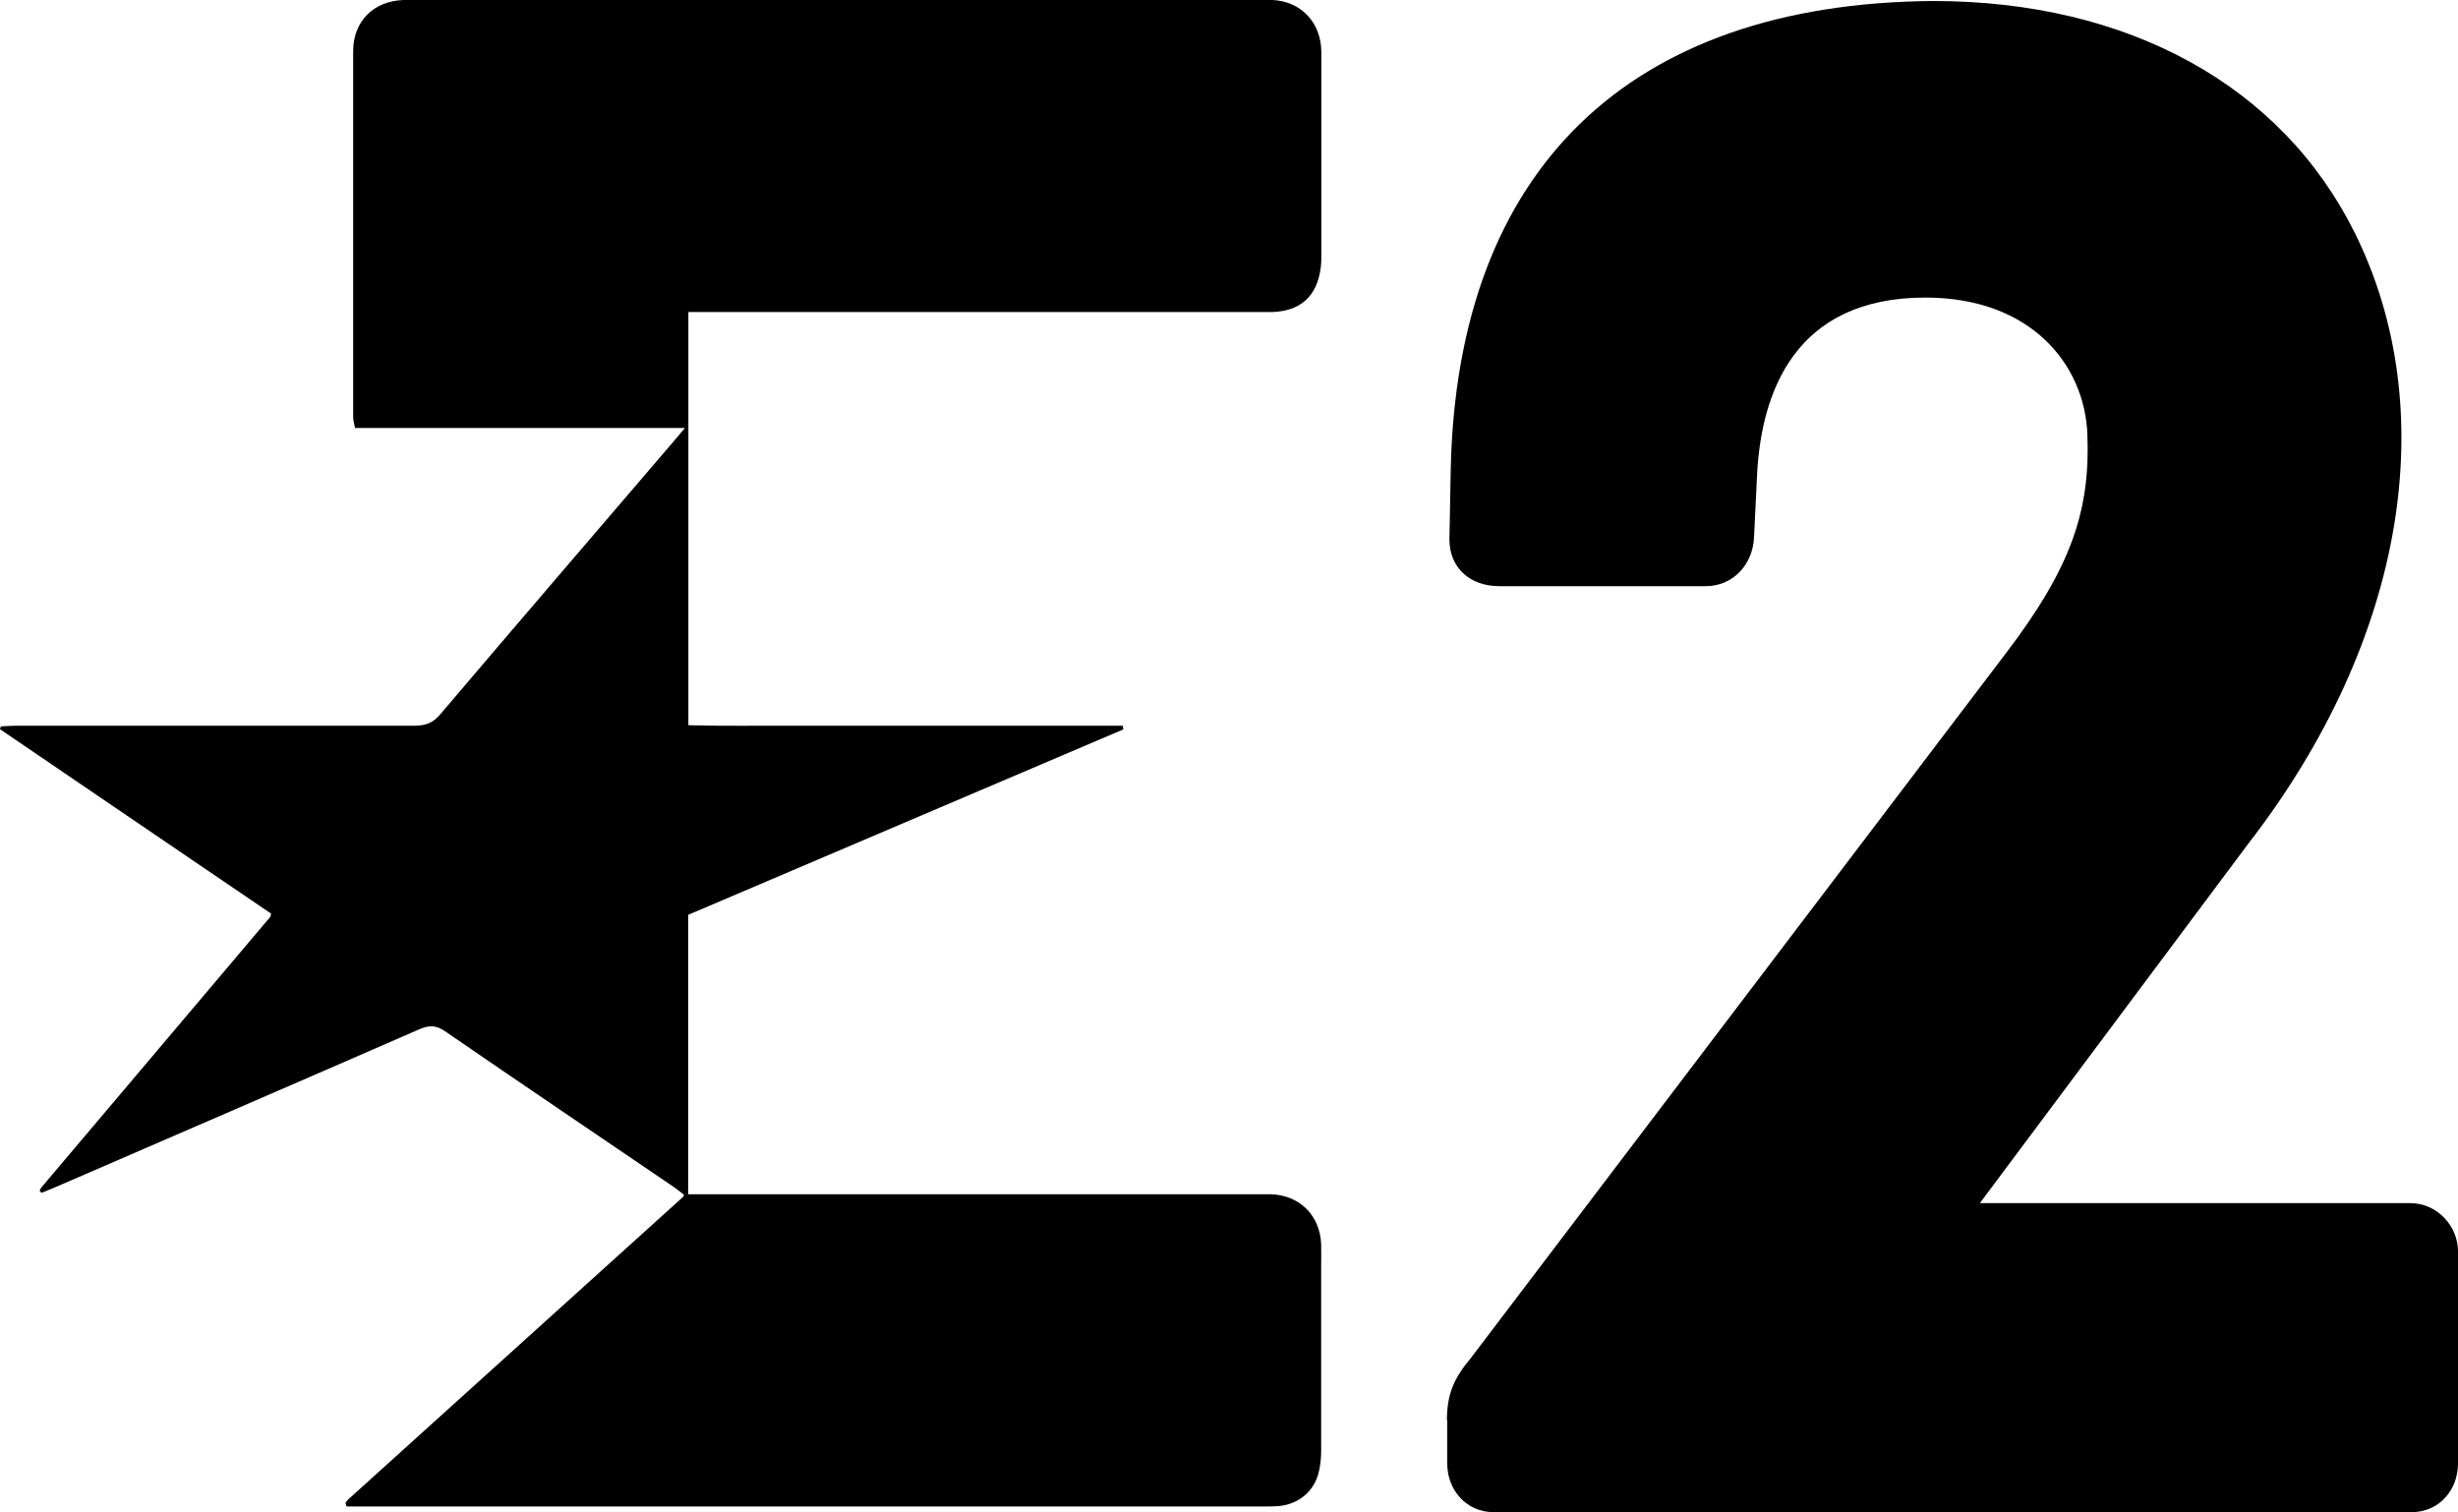
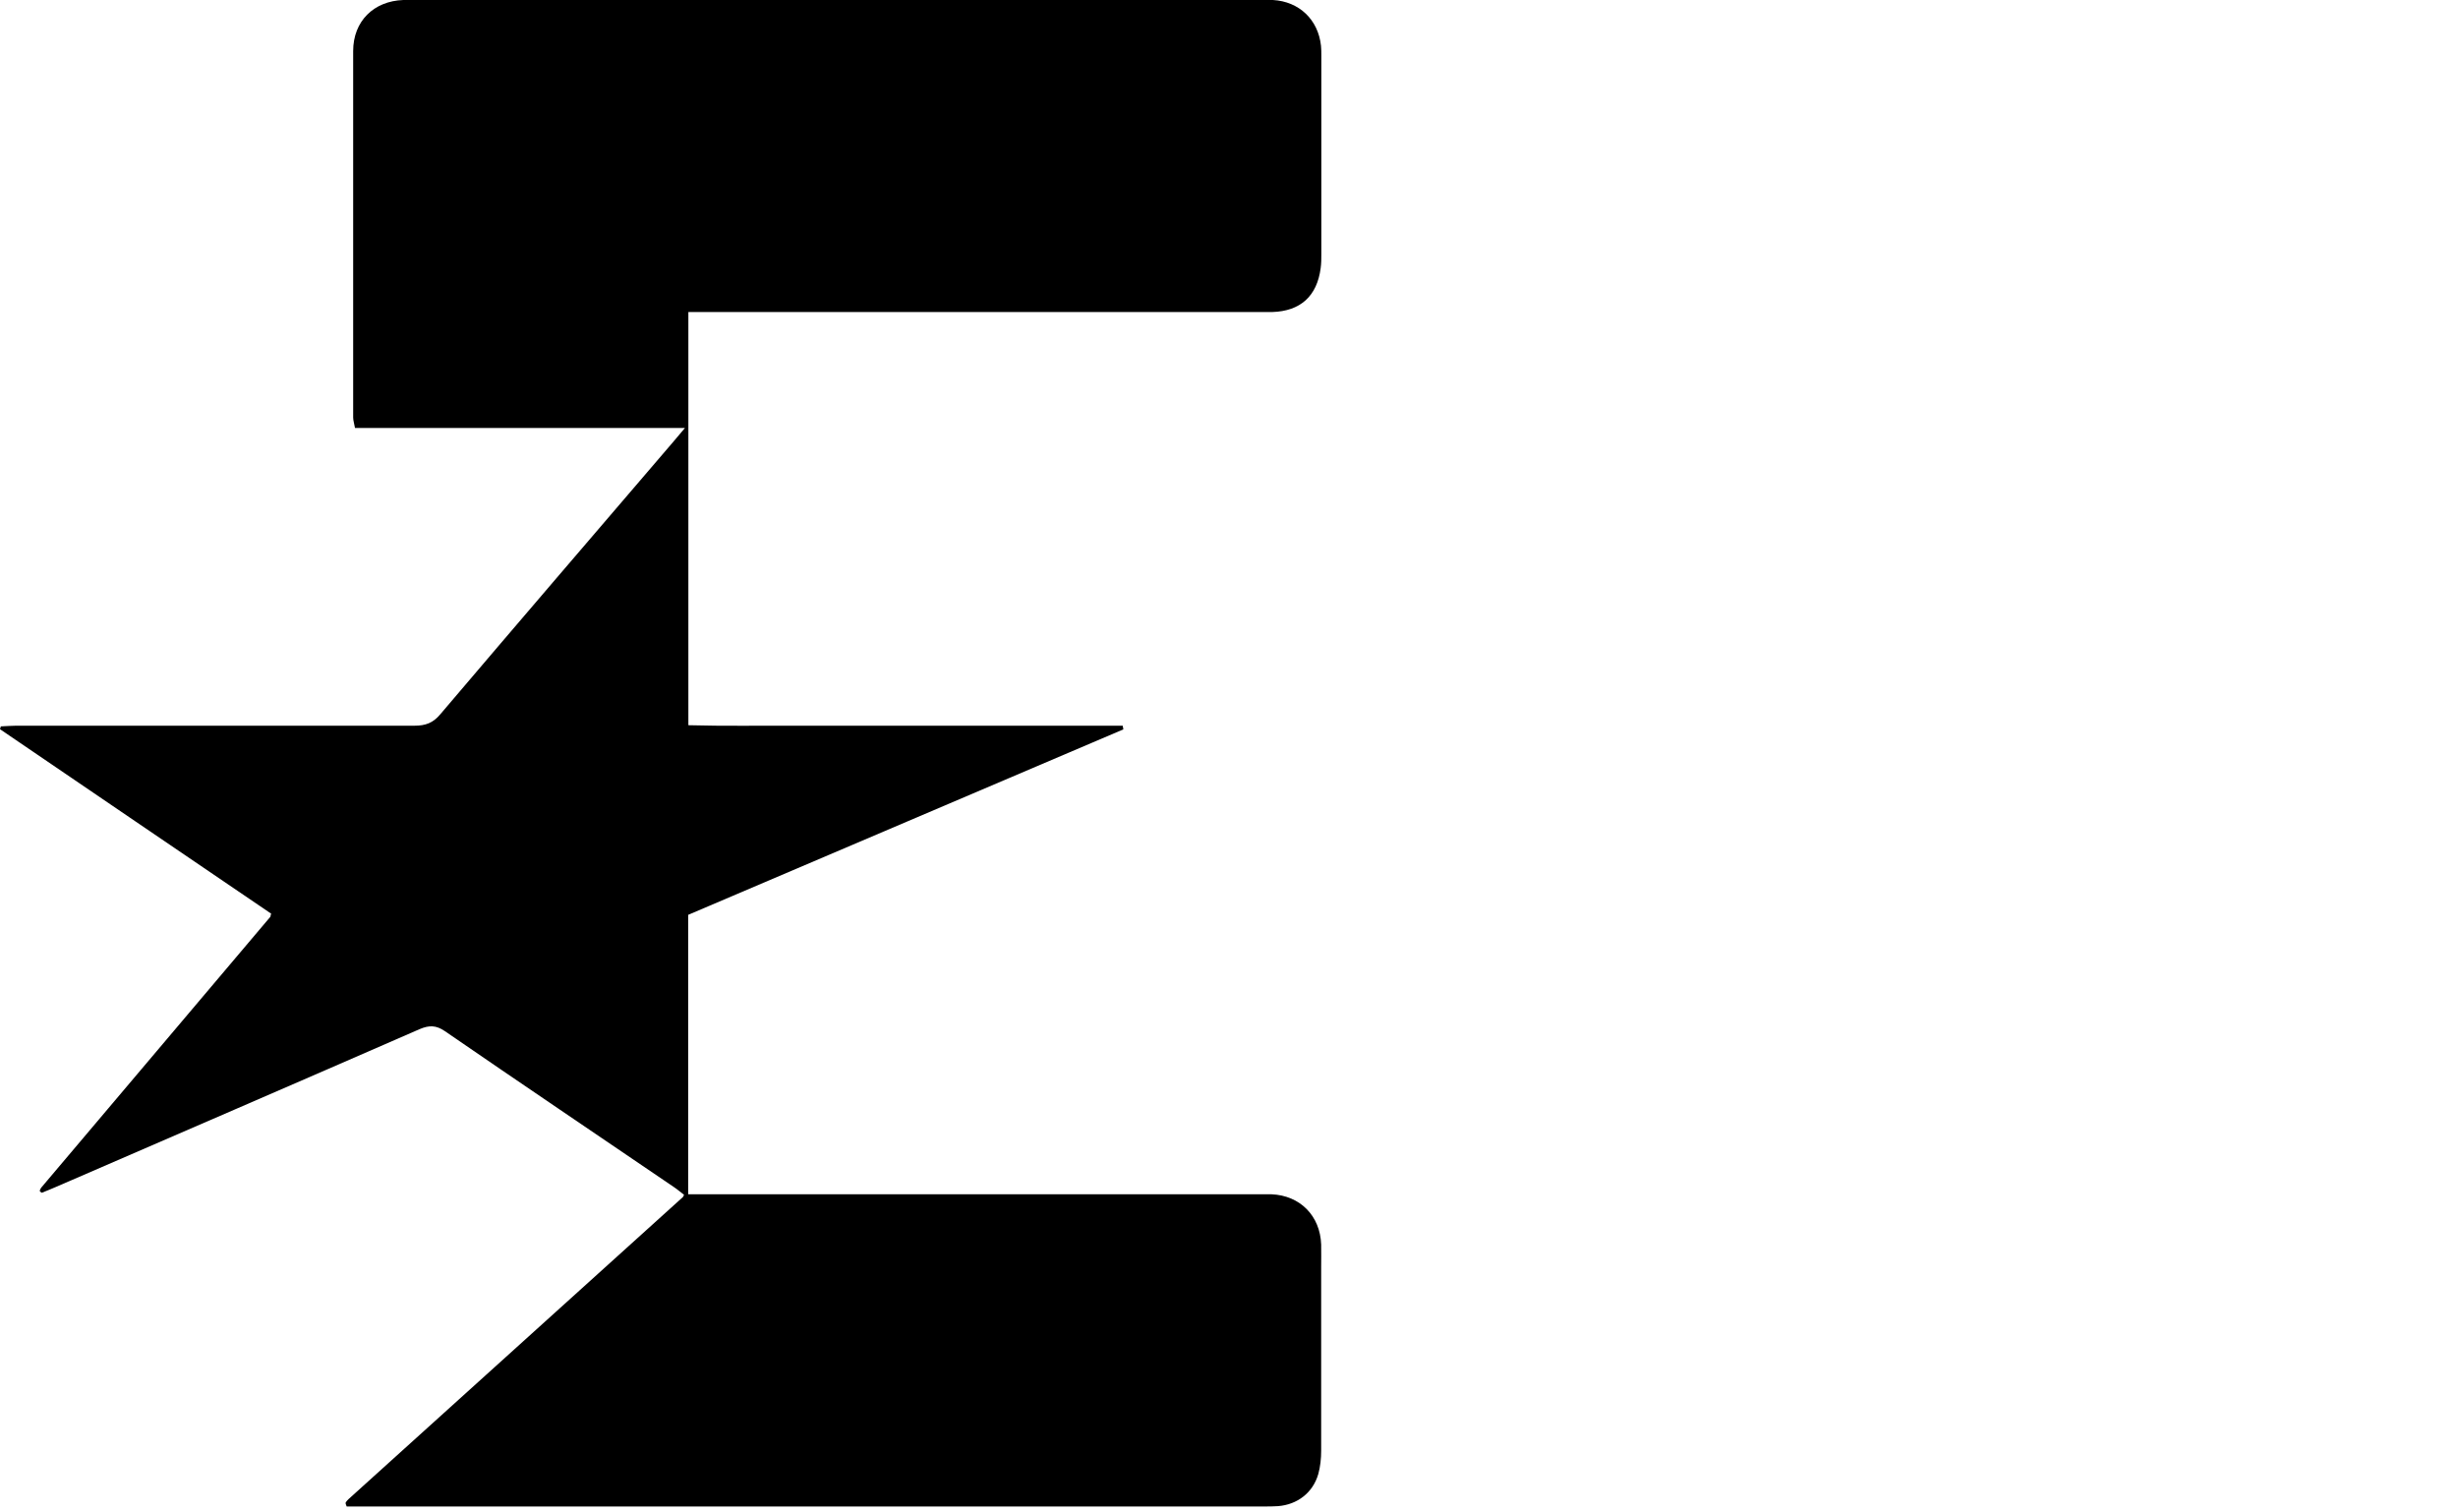
<svg xmlns="http://www.w3.org/2000/svg" id="Capa_2" data-name="Capa 2" viewBox="0 0 147.76 90.91">
  <defs>
    <style>
      .cls-1 {
        stroke-width: 0px;
      }
    </style>
  </defs>
  <g id="Capa_2-2" data-name="Capa 2">
    <g>
      <path class="cls-1" d="m41.21,25.73h-19.87c-.04-.25-.11-.44-.11-.63,0-7.34,0-14.68,0-22.03,0-1.79,1.23-3.01,3.02-3.07h52.27c1.58.09,2.72,1.18,2.89,2.75.02.2.02.41.02.61v11.89c0,.29,0,.58-.04.87-.22,1.69-1.22,2.59-2.92,2.64h-35.09v24.84c2.17.06,4.34.02,6.51.03h19.6c.01.07.03.14.04.22-8.71,3.71-17.43,7.43-26.16,11.15v16.8h35.06c1.72.07,2.93,1.29,2.99,3.02.01.47,0,.93,0,1.4v11.01c0,.46-.05.94-.17,1.38-.32,1.13-1.26,1.85-2.43,1.94-.29.02-.58.02-.87.02H20.84c-.04-.11-.05-.13-.06-.16v-.08c.05-.07.1-.14.17-.2,6.7-6.05,13.4-12.11,20.1-18.16.02-.02.03-.05.07-.14-.19-.14-.38-.31-.59-.45-4.6-3.13-9.21-6.24-13.79-9.39-.53-.36-.94-.36-1.51-.12-7.28,3.18-14.58,6.33-21.87,9.49-.29.13-.58.24-.85.35-.06-.04-.09-.06-.11-.08-.01-.02,0-.06,0-.08.02-.05.05-.11.08-.15,4.59-5.43,9.18-10.85,13.77-16.28.02-.02,0-.05.05-.19-5.41-3.68-10.86-7.38-16.3-11.09.02-.06.03-.11.05-.17.3-.01.61-.04.91-.04h23.95c.66,0,1.12-.16,1.56-.69,4.64-5.46,9.31-10.9,13.97-16.34.2-.24.4-.48.76-.9v.03Z" />
-       <path class="cls-1" d="m87,85.39v2.6c0,1.61,1.17,2.92,2.77,2.92h55.22c1.61,0,2.77-1.31,2.77-2.92v-12.76c0-1.48-1.21-2.9-2.89-2.9h-25.85l16.09-21.55c9.59-12.37,11.69-26.2,6.45-36.77C137.17,5.15,127.94.06,116.2.06c-18.28.14-28.58,10.12-28.99,28.09l-.08,4.27c0,1.74,1.26,2.82,2.99,2.82h12.42c1.61,0,2.81-1.26,2.9-2.9l.19-3.91c.27-4.81,2.24-10.54,10.11-10.54,6.38,0,9.58,4.06,9.74,8.21.18,4.58-.95,8.01-4.94,13.23l-32.14,42.34c-.94,1.13-1.42,2.07-1.42,3.72" />
    </g>
  </g>
</svg>